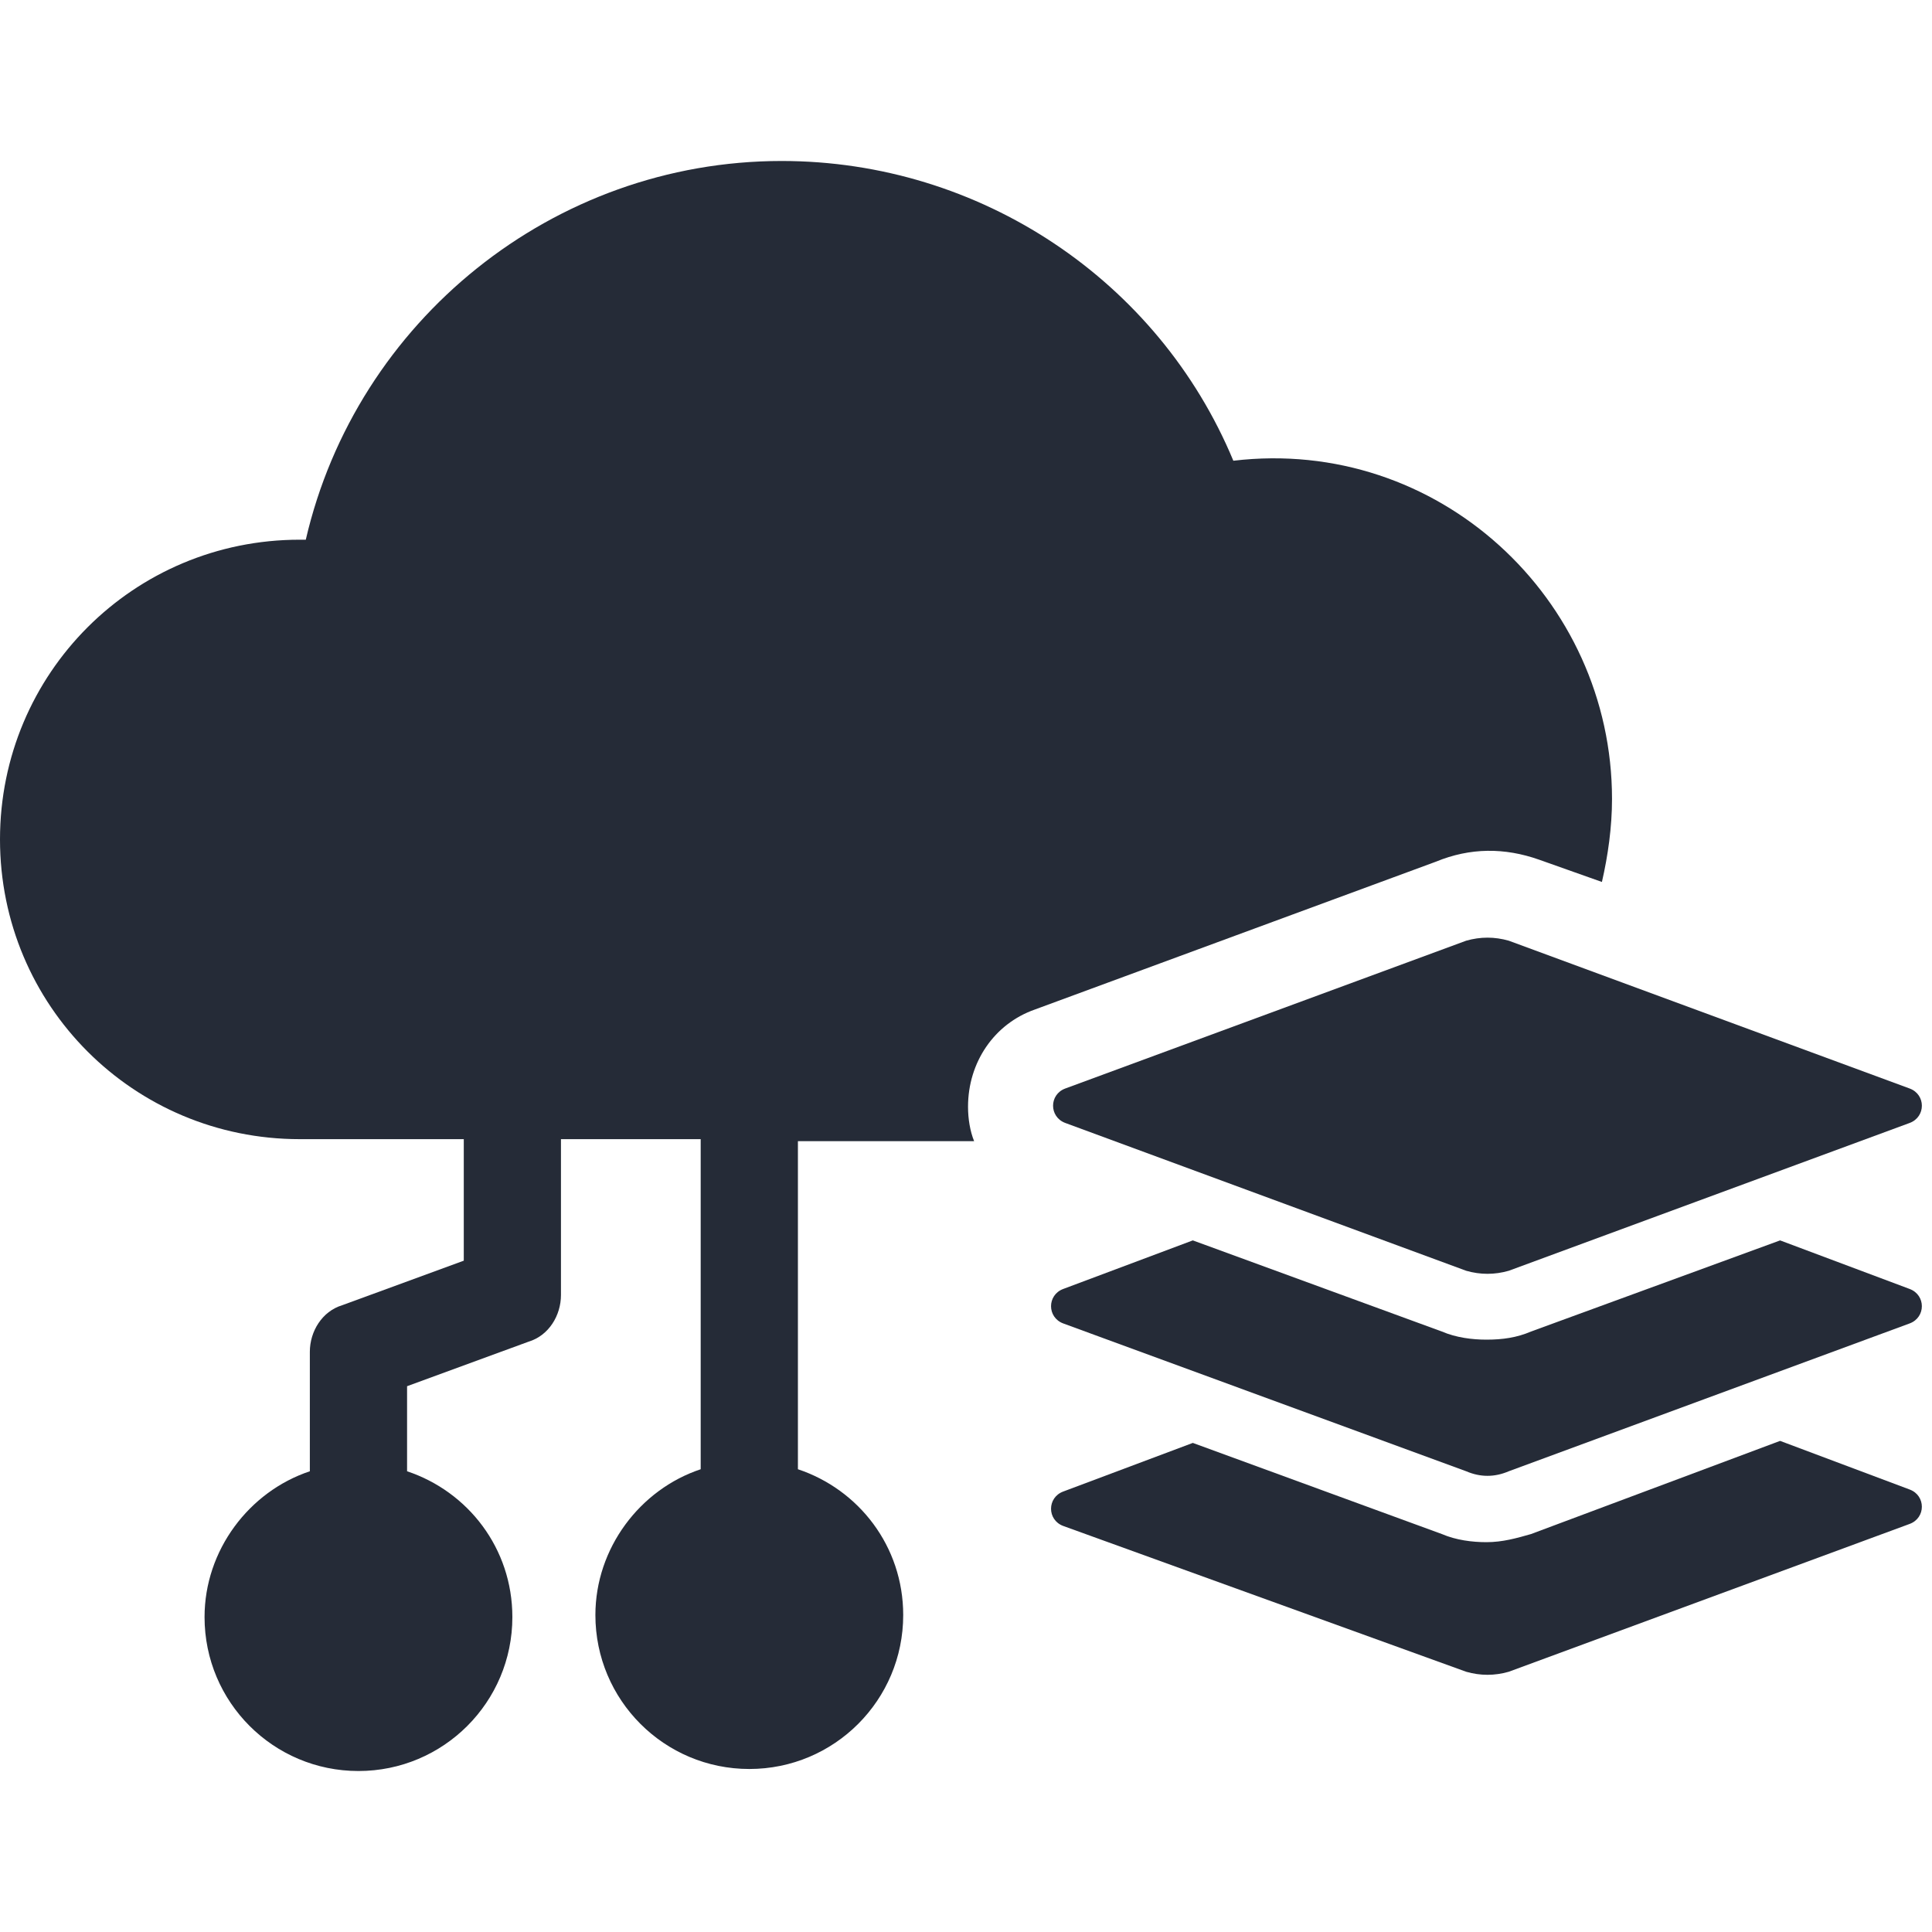
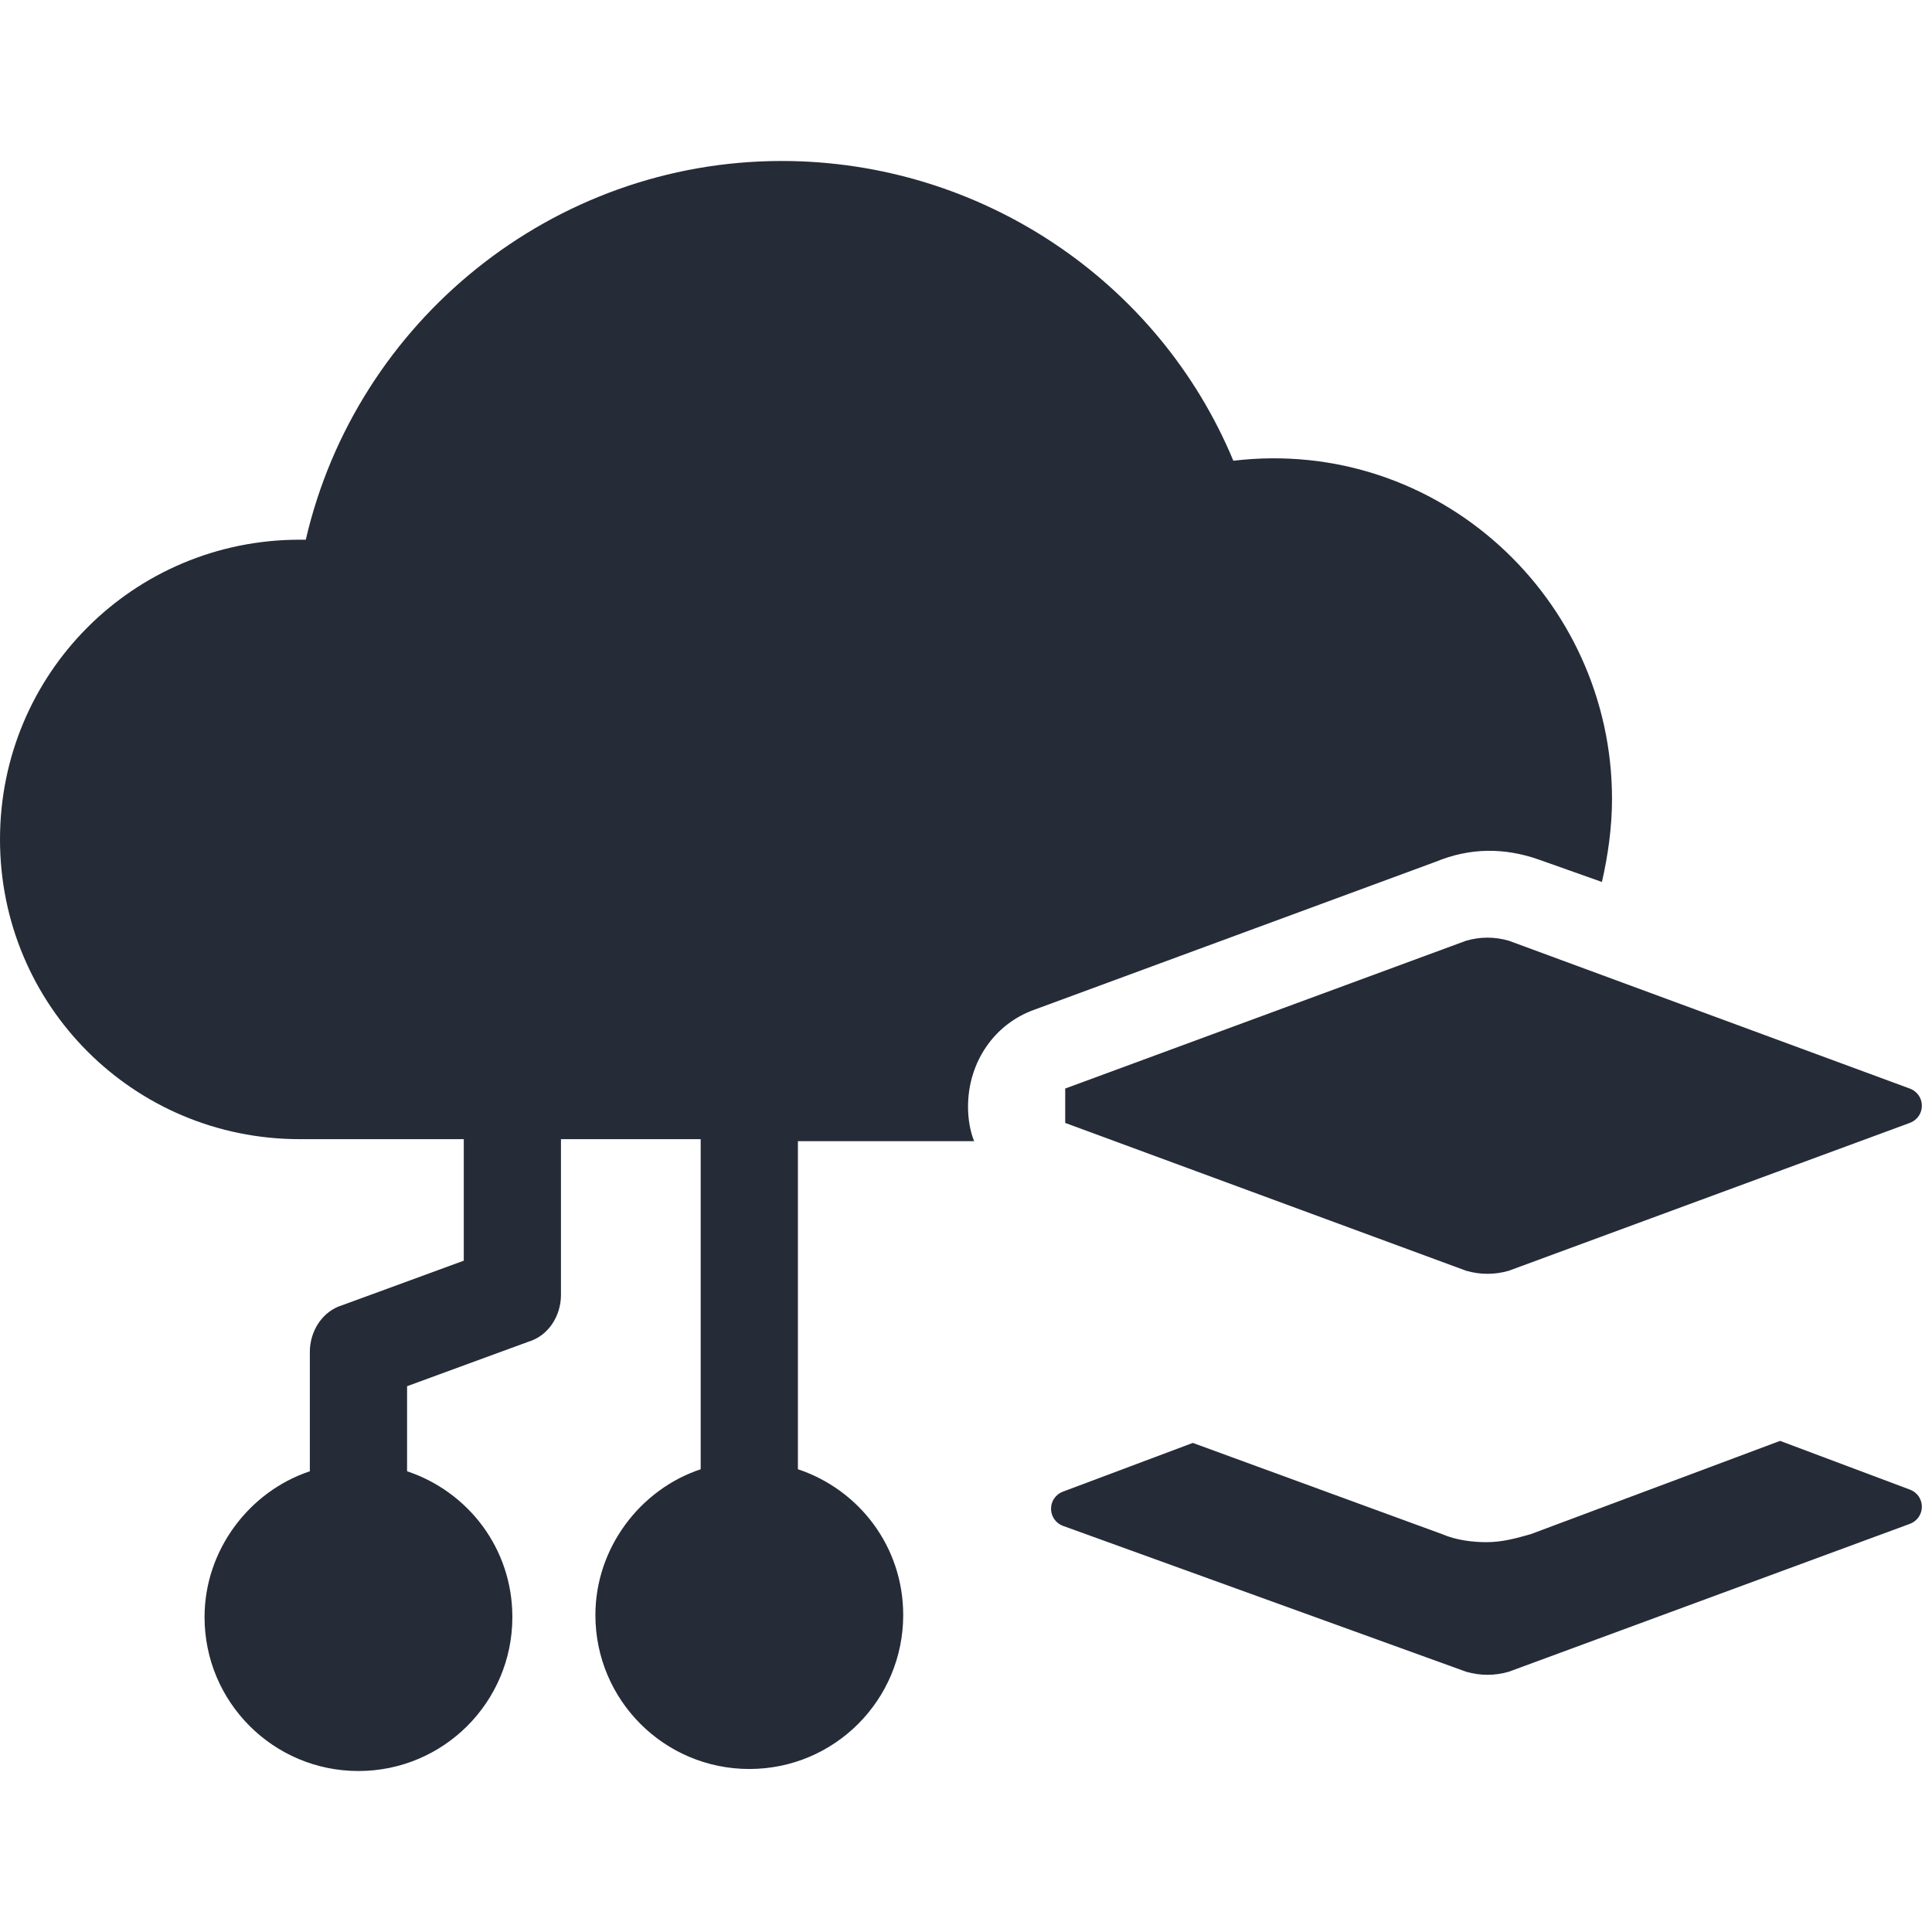
<svg xmlns="http://www.w3.org/2000/svg" width="40" height="40" viewBox="0 0 40 40" fill="none">
  <path d="M31.866 17.799L33.166 18.26C33.291 17.715 33.375 17.128 33.375 16.541C33.375 12.39 29.769 9.036 25.535 9.539C23.983 5.807 20.294 3.333 16.184 3.333C11.447 3.333 7.379 6.646 6.331 11.174H6.205C2.767 11.174 0 13.941 0 17.379C0 20.817 2.767 23.585 6.205 23.585H9.602V26.101L7.086 27.023C6.667 27.149 6.415 27.568 6.415 27.987V30.461C5.157 30.88 4.235 32.096 4.235 33.48C4.235 35.241 5.66 36.667 7.421 36.667C9.182 36.667 10.608 35.241 10.608 33.48C10.608 32.054 9.686 30.88 8.428 30.461V28.7L10.943 27.778C11.363 27.652 11.614 27.233 11.614 26.813V23.585H14.507V30.419C13.249 30.838 12.327 32.054 12.327 33.438C12.327 35.199 13.753 36.625 15.514 36.625C17.275 36.625 18.7 35.199 18.7 33.438C18.7 32.013 17.778 30.838 16.52 30.419V23.627H20.168C20.084 23.417 20.042 23.166 20.042 22.914C20.042 21.991 20.587 21.195 21.426 20.901L29.727 17.841C30.44 17.547 31.153 17.547 31.866 17.799Z" fill="#252B37" />
  <path d="M39.538 30.839L36.855 29.832L31.698 31.761C31.404 31.845 31.111 31.929 30.775 31.929C30.482 31.929 30.146 31.887 29.853 31.761L24.696 29.874L22.012 30.881C21.677 31.006 21.677 31.468 22.012 31.593L30.356 34.612C30.65 34.696 30.943 34.696 31.237 34.612L39.538 31.551C39.874 31.426 39.874 30.964 39.538 30.839Z" fill="#252B37" />
-   <path d="M39.538 26.687L36.855 25.681L31.698 27.568C31.404 27.694 31.111 27.736 30.775 27.736C30.482 27.736 30.146 27.694 29.853 27.568L24.696 25.681L22.012 26.687C21.677 26.813 21.677 27.274 22.012 27.4L30.356 30.461C30.65 30.587 30.943 30.587 31.237 30.461L39.538 27.4C39.874 27.274 39.874 26.813 39.538 26.687Z" fill="#252B37" />
-   <path d="M22.054 23.249L30.356 26.31C30.65 26.394 30.943 26.394 31.237 26.31L39.539 23.249C39.874 23.123 39.874 22.662 39.539 22.537L31.237 19.476C30.943 19.392 30.65 19.392 30.356 19.476L22.054 22.537C21.719 22.662 21.719 23.123 22.054 23.249Z" fill="#252B37" />
+   <path d="M22.054 23.249L30.356 26.31C30.65 26.394 30.943 26.394 31.237 26.31L39.539 23.249C39.874 23.123 39.874 22.662 39.539 22.537L31.237 19.476C30.943 19.392 30.65 19.392 30.356 19.476L22.054 22.537Z" fill="#252B37" />
</svg>